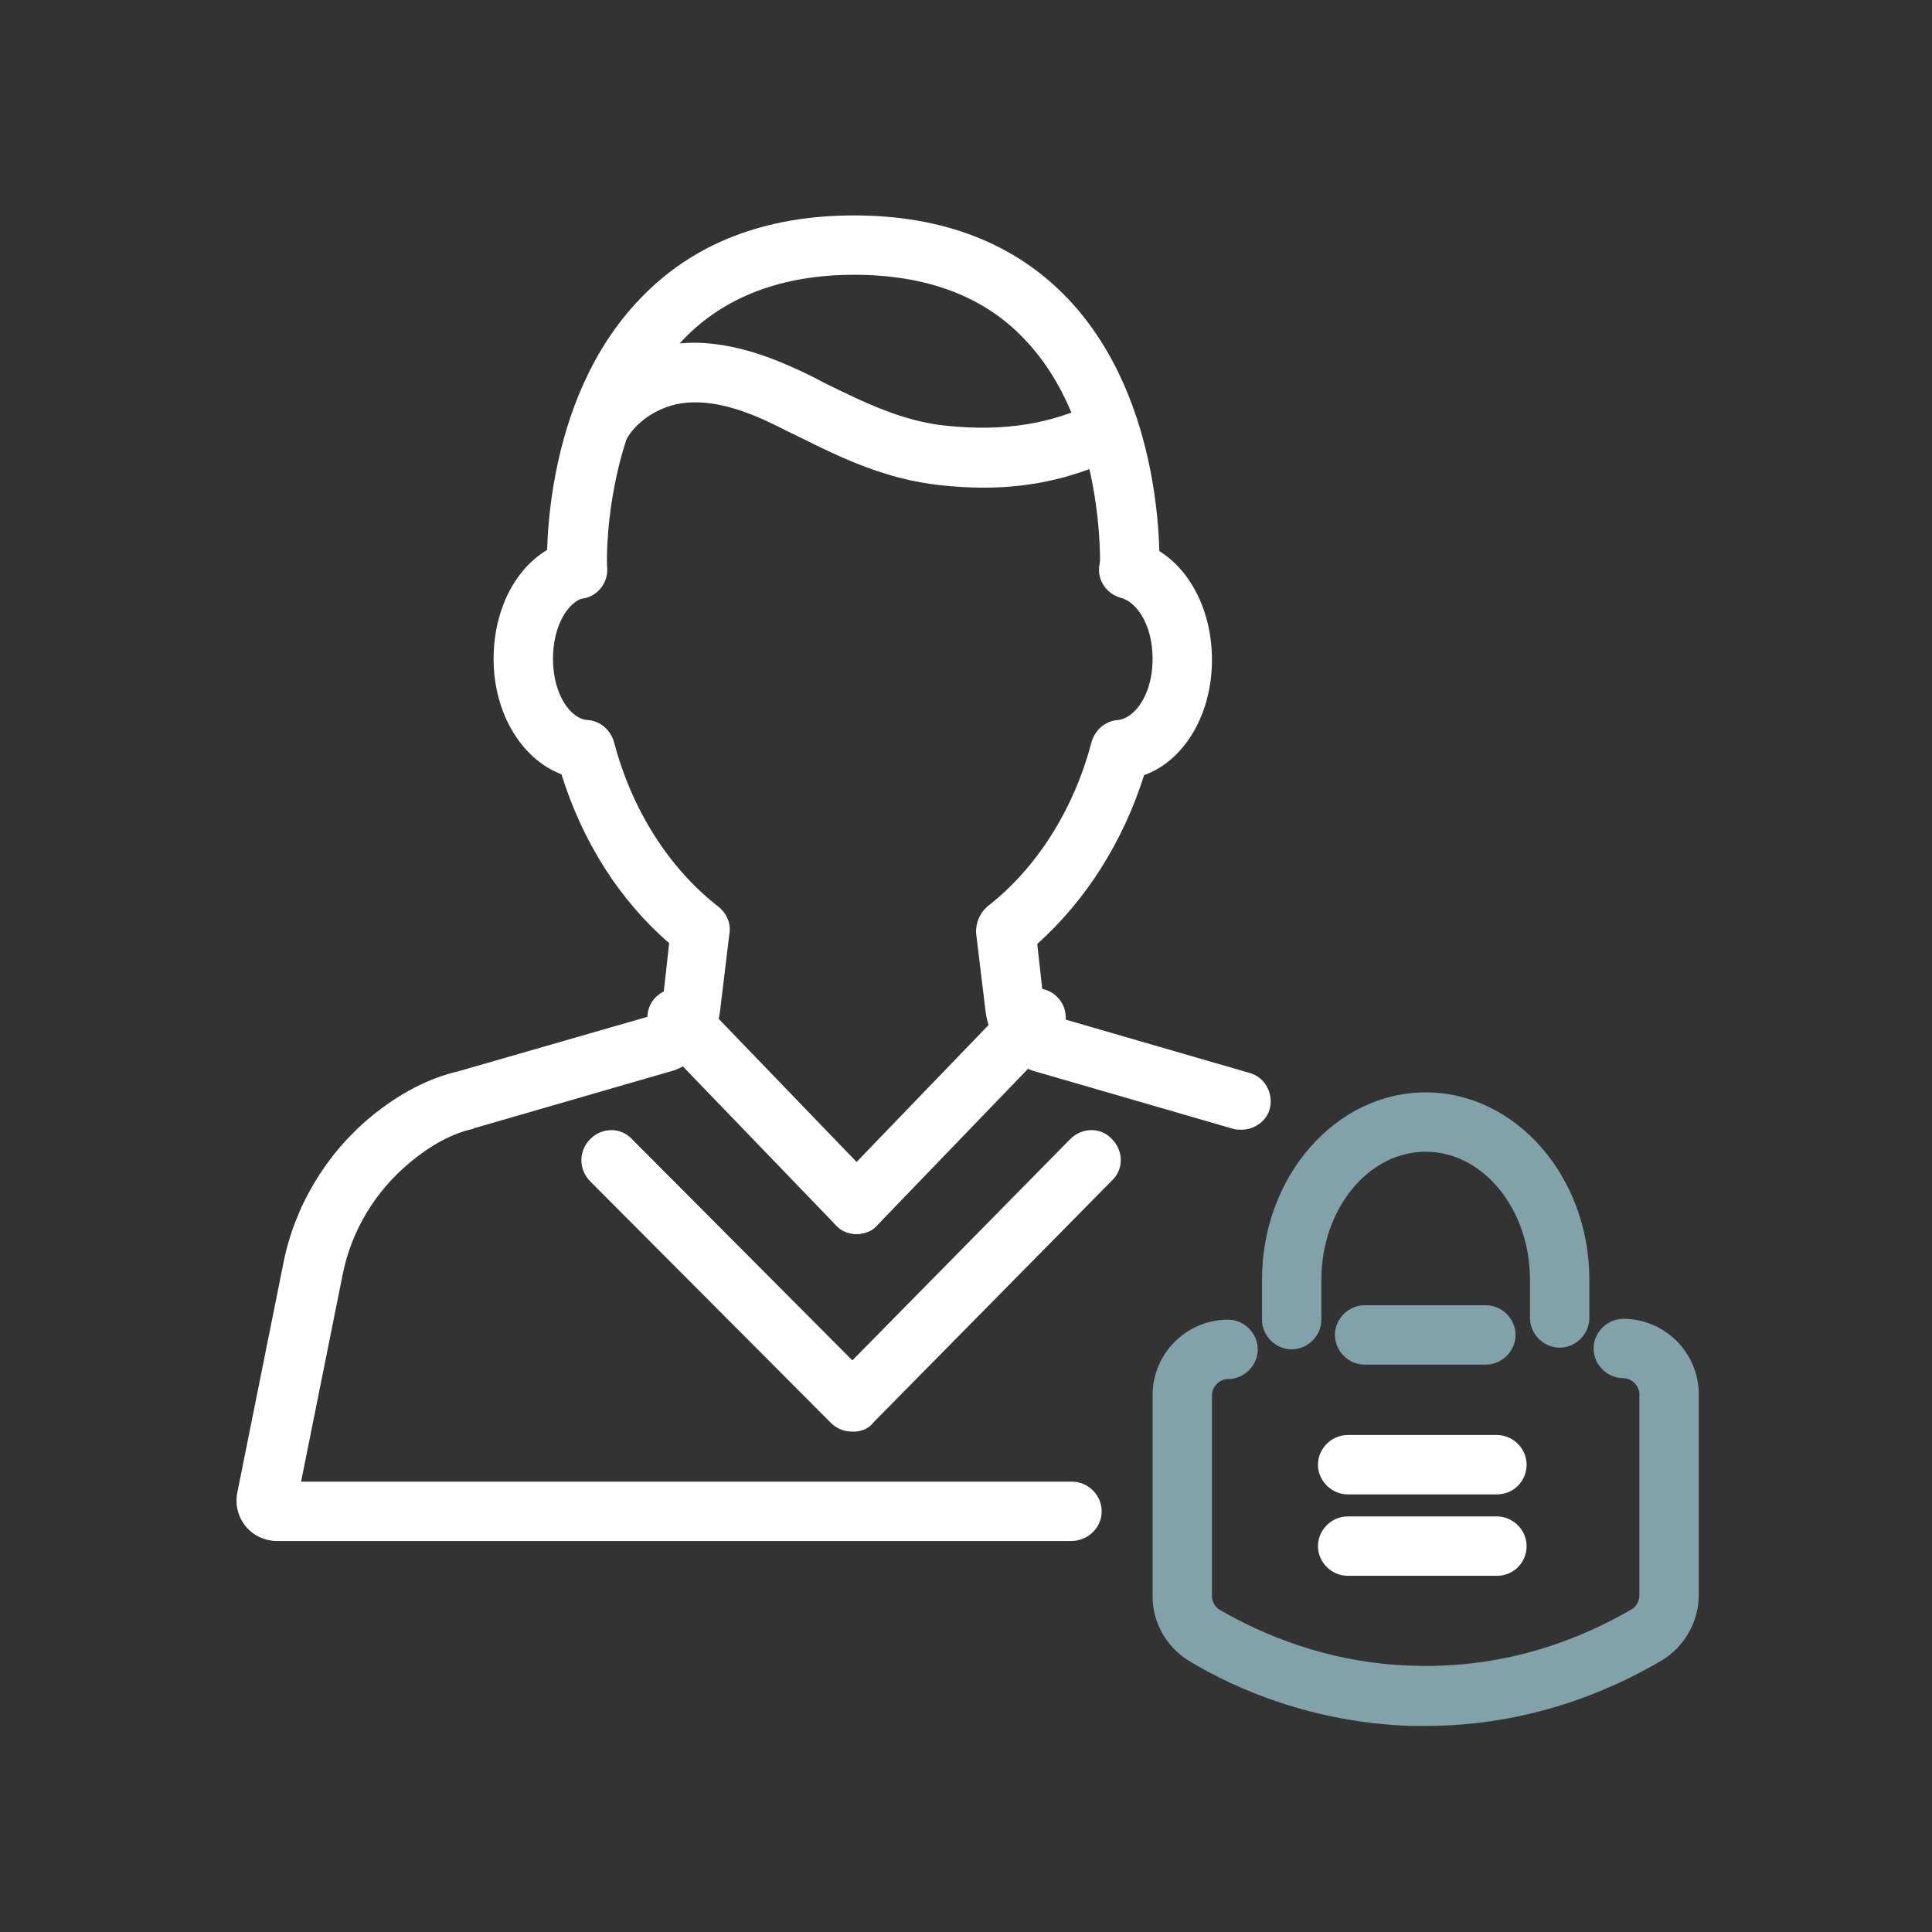
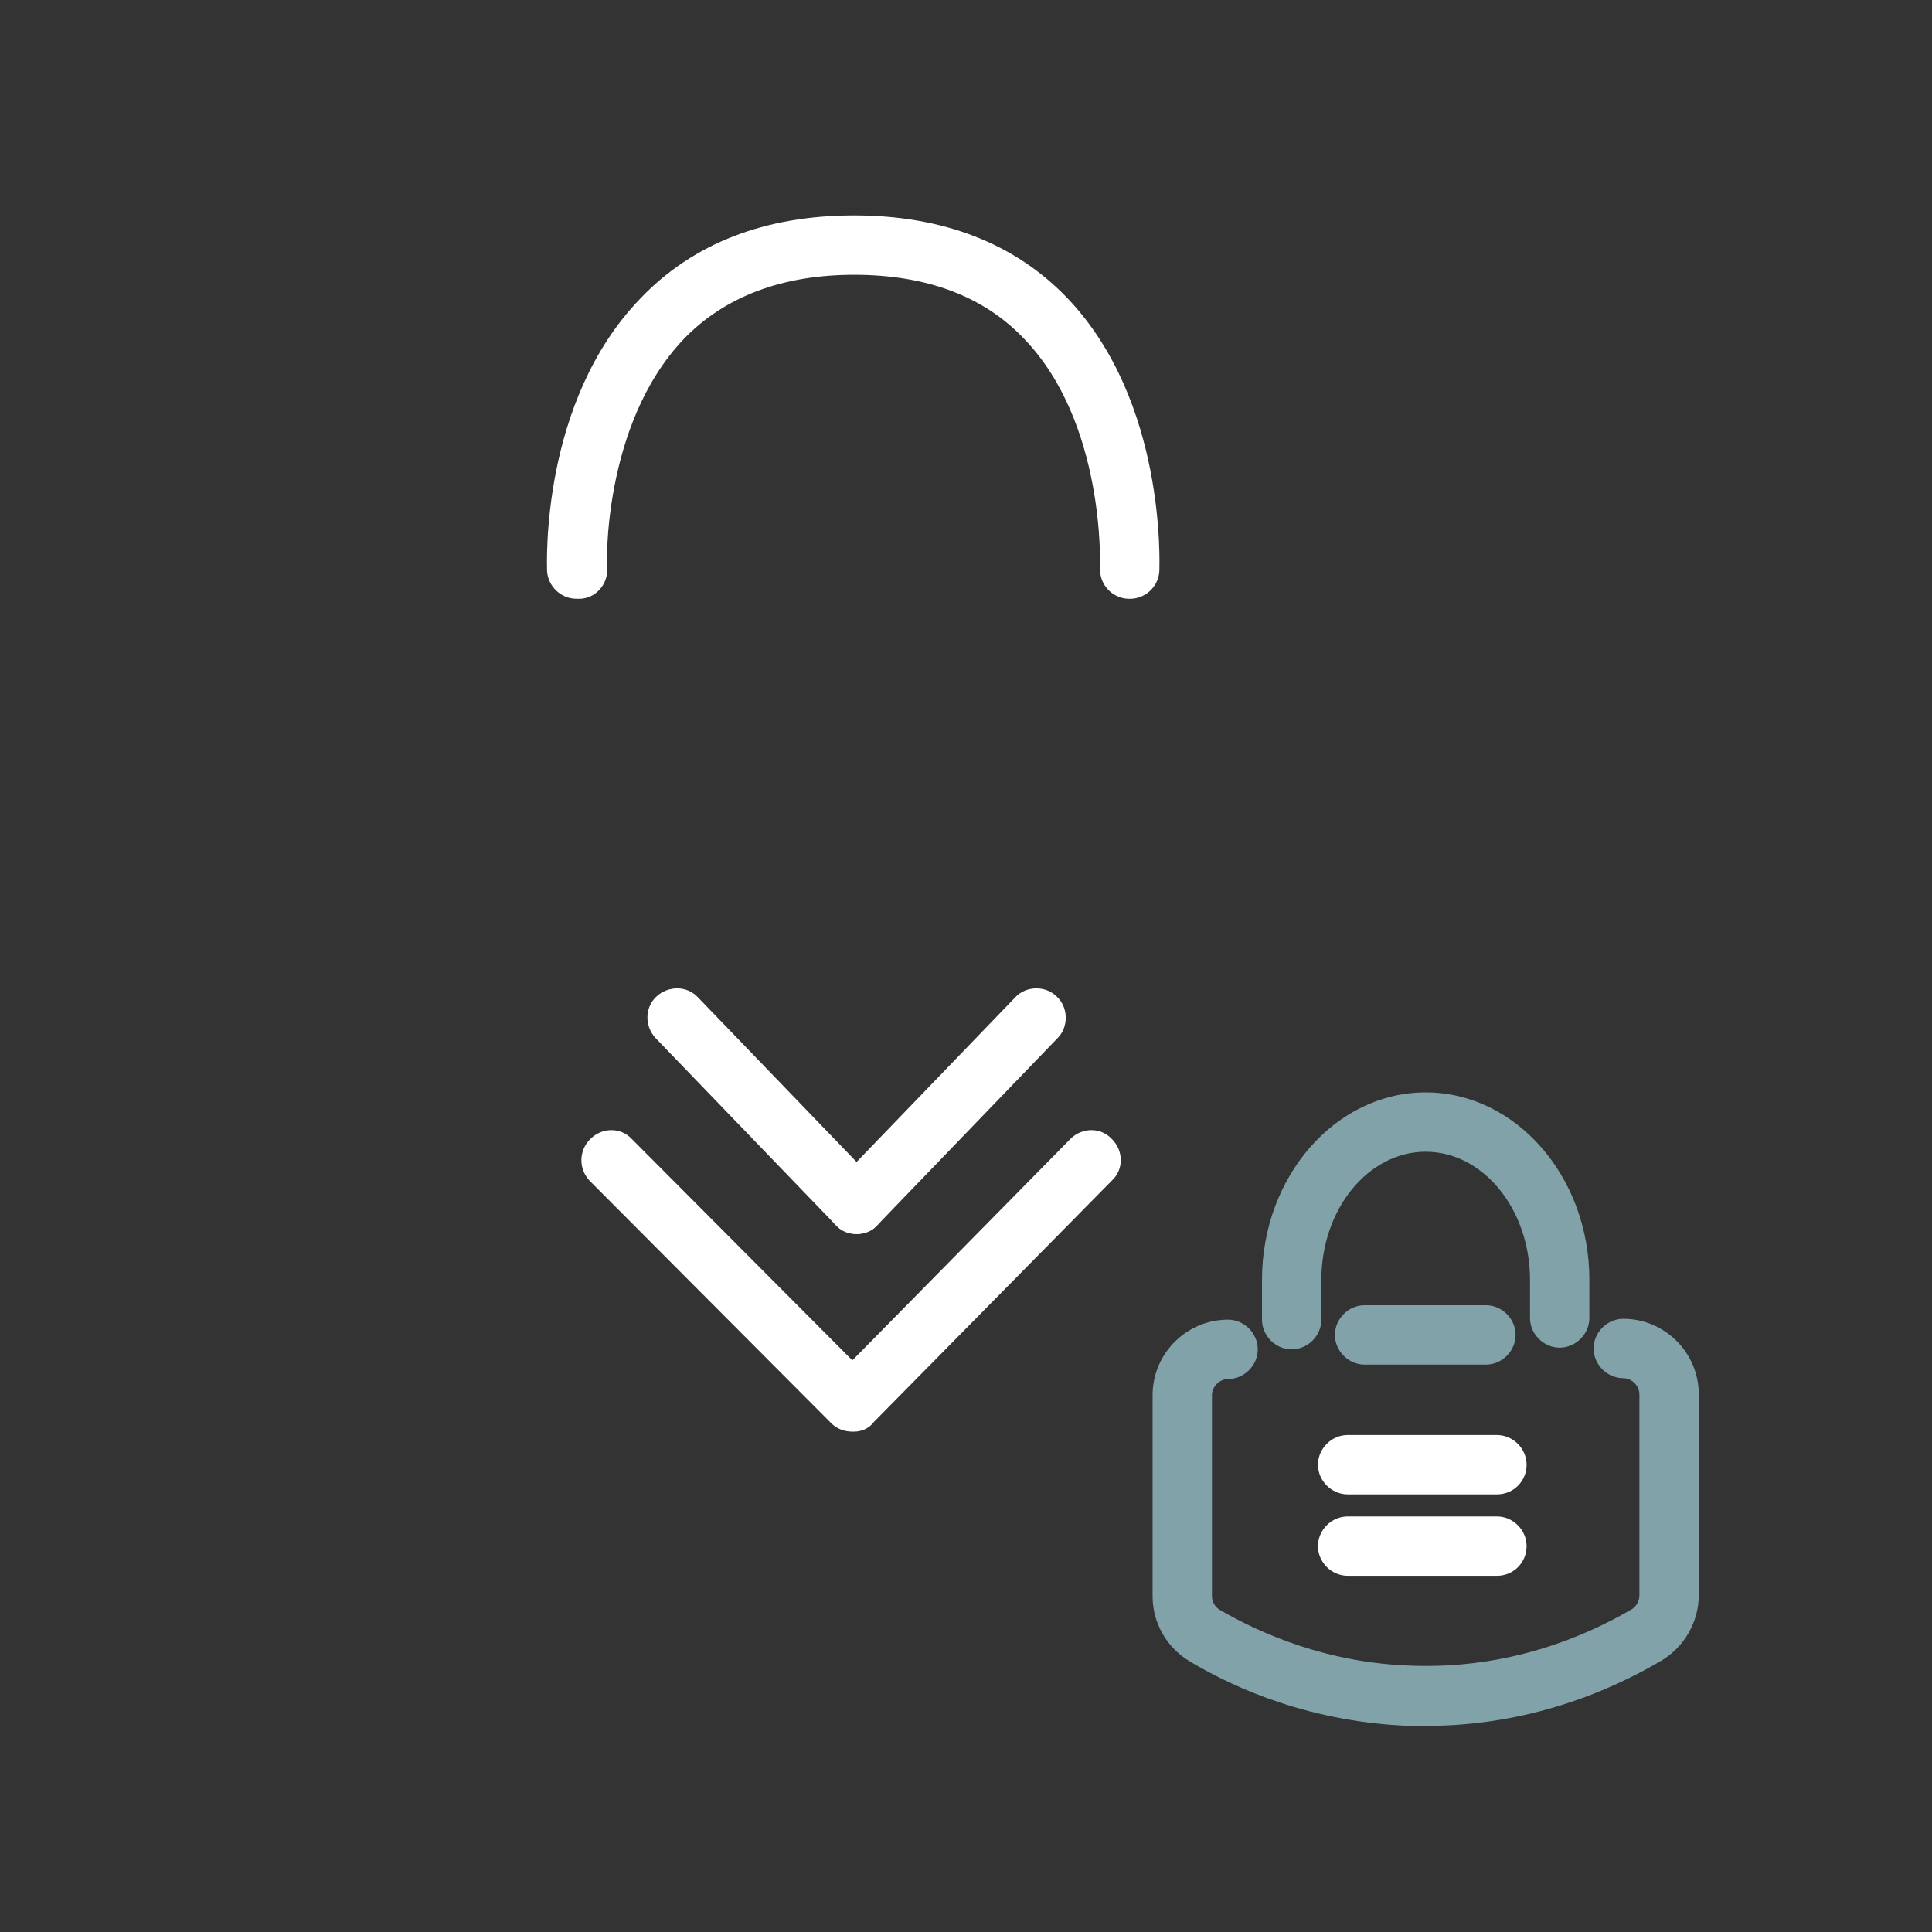
<svg xmlns="http://www.w3.org/2000/svg" version="1.1" id="Layer_1" x="0px" y="0px" viewBox="0 0 227.8 227.8" style="enable-background:new 0 0 227.8 227.8;" xml:space="preserve">
  <rect x="0" y="0" width="227.8" height="227.8" fill="#333333" stroke="none" />
  <style type="text/css">
	.st0{fill:#FFFFFF;}
	.st1{fill:#82A2A9;}
</style>
  <g>
-     <path class="st0" d="M146.4,133.2c-0.3,0-0.7,0-1-0.1l-23.1-6.7c-0.8-0.2-1.7-0.6-2.4-1.1c-2.1-1.4-3.4-3.6-3.7-6.1l-1.1-9.1   c-0.1-1.2,0.4-2.4,1.3-3.2c5.8-4.5,10.2-11.4,12.3-19.4c0.4-1.4,1.6-2.5,3.1-2.6c2-0.2,4.1-3,4.1-7.2c0-4.1-1.9-6.7-3.7-7.2   c-1.9-0.5-3-2.4-2.5-4.2c0.5-1.9,2.4-3,4.2-2.5c5.3,1.3,9,7.1,9,14c0,6.5-3.3,11.9-8,13.6c-2.5,7.9-6.9,14.8-12.6,19.9l0.8,7.2   c0.1,0.4,0.3,0.8,0.7,1.1c0.1,0.1,0.3,0.2,0.4,0.2l23.1,6.7c1.9,0.5,2.9,2.5,2.4,4.3C149.3,132.2,147.9,133.2,146.4,133.2z" />
-   </g>
+     </g>
  <g>
-     <path class="st0" d="M126.3,181.7H32.7c-1.4,0-2.8-0.6-3.7-1.7c-1-1.2-1.3-2.7-1-4.1l5.4-26.9c1.3-6.7,5-12.9,10.3-17.3   c3.4-2.8,6.9-4.6,10.4-5.4l22.9-6.6c0.2,0,0.3-0.1,0.4-0.2c0.4-0.3,0.6-0.6,0.7-1.1l0.8-7.2c-5.8-5-10.2-11.9-12.7-19.9   c-4.7-1.8-8-7.2-8-13.6c0-6.8,3.5-12.4,8.7-13.9c1.9-0.5,3.8,0.5,4.3,2.4c0.5,1.9-0.5,3.8-2.4,4.3c-1.8,0.5-3.6,3.2-3.6,7.2   c0,4.2,2.1,7.1,4.1,7.2c1.5,0.1,2.7,1.2,3.1,2.6c2.1,8,6.5,14.9,12.3,19.4c1,0.8,1.5,2,1.3,3.2l-1.1,9.1c-0.3,2.5-1.6,4.7-3.7,6.1   c-0.7,0.5-1.5,0.9-2.4,1.1L56,133c-0.1,0-0.1,0-0.2,0.1c-2.4,0.5-5,1.9-7.5,4c-4.1,3.4-6.9,8.1-7.9,13.2l-4.9,24.4h90.9   c1.9,0,3.5,1.6,3.5,3.5S128.3,181.7,126.3,181.7z M34.9,177.3L34.9,177.3C34.9,177.3,34.9,177.3,34.9,177.3z" />
-   </g>
+     </g>
  <g>
    <path class="st0" d="M68,70.6c-1.9,0-3.4-1.5-3.5-3.3c0-0.8-0.8-19.9,11-32.1c6.2-6.5,14.7-9.8,25.2-9.8c10.5,0,19,3.3,25.2,9.8   c11.6,12.2,10.8,31.3,10.8,32.1c-0.1,1.9-1.7,3.4-3.7,3.3c-1.9-0.1-3.4-1.7-3.3-3.7c0-0.3,0.6-17-8.9-26.9   c-4.8-5.1-11.6-7.6-20.1-7.6c-8.5,0-15.3,2.6-20.1,7.6c-9.6,10.1-9.1,26.9-9,27c0.1,1.9-1.4,3.6-3.3,3.6C68.1,70.6,68,70.6,68,70.6   z" />
  </g>
  <g>
-     <path class="st0" d="M116,57.5c-1.7,0-3.4-0.1-5.2-0.3c-6.4-0.7-11.6-3.2-16.6-5.7c-1.3-0.6-2.6-1.3-3.9-1.9   c-4.8-2.2-8.7-2.7-11.7-1.6c-2.2,0.8-4,2.3-4.9,4.1l-6.3-3.1c1.7-3.4,4.9-6.2,8.8-7.6c4.8-1.8,10.5-1.1,17,1.8   c1.4,0.6,2.8,1.3,4.1,2c4.7,2.3,9.2,4.5,14.3,5c6.8,0.7,12.4-0.2,17.6-2.8l3.2,6.2C127.2,56.2,121.9,57.5,116,57.5z" />
-   </g>
+     </g>
  <g>
    <path class="st0" d="M101,145.5c-0.9,0-1.8-0.4-2.5-1.1l-21.2-22c-1.3-1.4-1.3-3.6,0.1-4.9c1.4-1.3,3.6-1.3,4.9,0.1l21.2,22   c1.3,1.4,1.3,3.6-0.1,4.9C102.8,145.2,101.9,145.5,101,145.5z" />
  </g>
  <g>
    <path class="st0" d="M101,145.5c-0.9,0-1.8-0.3-2.4-1c-1.4-1.3-1.4-3.6-0.1-4.9l21.2-22c1.3-1.4,3.6-1.4,4.9-0.1   c1.4,1.3,1.4,3.6,0.1,4.9l-21.2,22C102.9,145.1,101.9,145.5,101,145.5z" />
  </g>
  <g>
    <path class="st0" d="M100.7,168.8c-0.1,0-0.1,0-0.2,0c-0.9,0-1.8-0.3-2.5-1l-28.4-28.5c-1.4-1.4-1.4-3.6,0-5c1.4-1.4,3.6-1.4,4.9,0   l26,26.1l25.7-26.1c1.4-1.4,3.6-1.4,4.9,0c1.4,1.4,1.4,3.6,0,4.9l-28.1,28.5C102.5,168.4,101.6,168.8,100.7,168.8z" />
  </g>
  <g>
    <g>
      <path class="st1" d="M152.3,159.1c-1.9,0-3.5-1.6-3.5-3.5v-4.7c0-12.2,8.7-22.1,19.3-22.1c10.6,0,19.3,9.9,19.3,22.1v4.5    c0,1.9-1.6,3.5-3.5,3.5s-3.5-1.6-3.5-3.5v-4.5c0-8.3-5.5-15.1-12.3-15.1c-6.8,0-12.3,6.8-12.3,15.1v4.7    C155.8,157.5,154.2,159.1,152.3,159.1z" />
    </g>
  </g>
  <g>
    <g>
      <path class="st1" d="M168.1,203.5c-0.6,0-1.2,0-1.8,0c-11.5-0.4-20.5-4.3-26-7.6c-2.7-1.6-4.4-4.5-4.4-7.7v-23.7    c0-4.9,4-8.9,8.9-8.9c1.9,0,3.5,1.6,3.5,3.5s-1.6,3.5-3.5,3.5c-1,0-1.9,0.9-1.9,1.9v23.7c0,0.7,0.4,1.3,0.9,1.6    c4.8,2.8,12.7,6.3,22.7,6.6c11.4,0.4,20.3-3.4,25.8-6.6c0.6-0.3,1-1,1-1.7v-23.7c0-1-0.9-1.9-1.9-1.9c-1.9,0-3.5-1.6-3.5-3.5    s1.6-3.5,3.5-3.5c4.9,0,8.9,4,8.9,8.9v23.7c0,3.1-1.7,6.1-4.4,7.7C189.8,199.4,180.2,203.5,168.1,203.5z" />
    </g>
  </g>
  <g>
    <g>
      <path class="st1" d="M175.2,160.9h-14.3c-1.9,0-3.5-1.6-3.5-3.5s1.6-3.5,3.5-3.5h14.3c1.9,0,3.5,1.6,3.5,3.5    S177.1,160.9,175.2,160.9z" />
    </g>
  </g>
  <g>
    <path class="st0" d="M176.5,176.2h-17.6c-1.9,0-3.5-1.6-3.5-3.5s1.6-3.5,3.5-3.5h17.6c1.9,0,3.5,1.6,3.5,3.5   S178.5,176.2,176.5,176.2z" />
  </g>
  <g>
    <path class="st0" d="M176.5,185.8h-17.6c-1.9,0-3.5-1.6-3.5-3.5s1.6-3.5,3.5-3.5h17.6c1.9,0,3.5,1.6,3.5,3.5   S178.5,185.8,176.5,185.8z" />
  </g>
</svg>